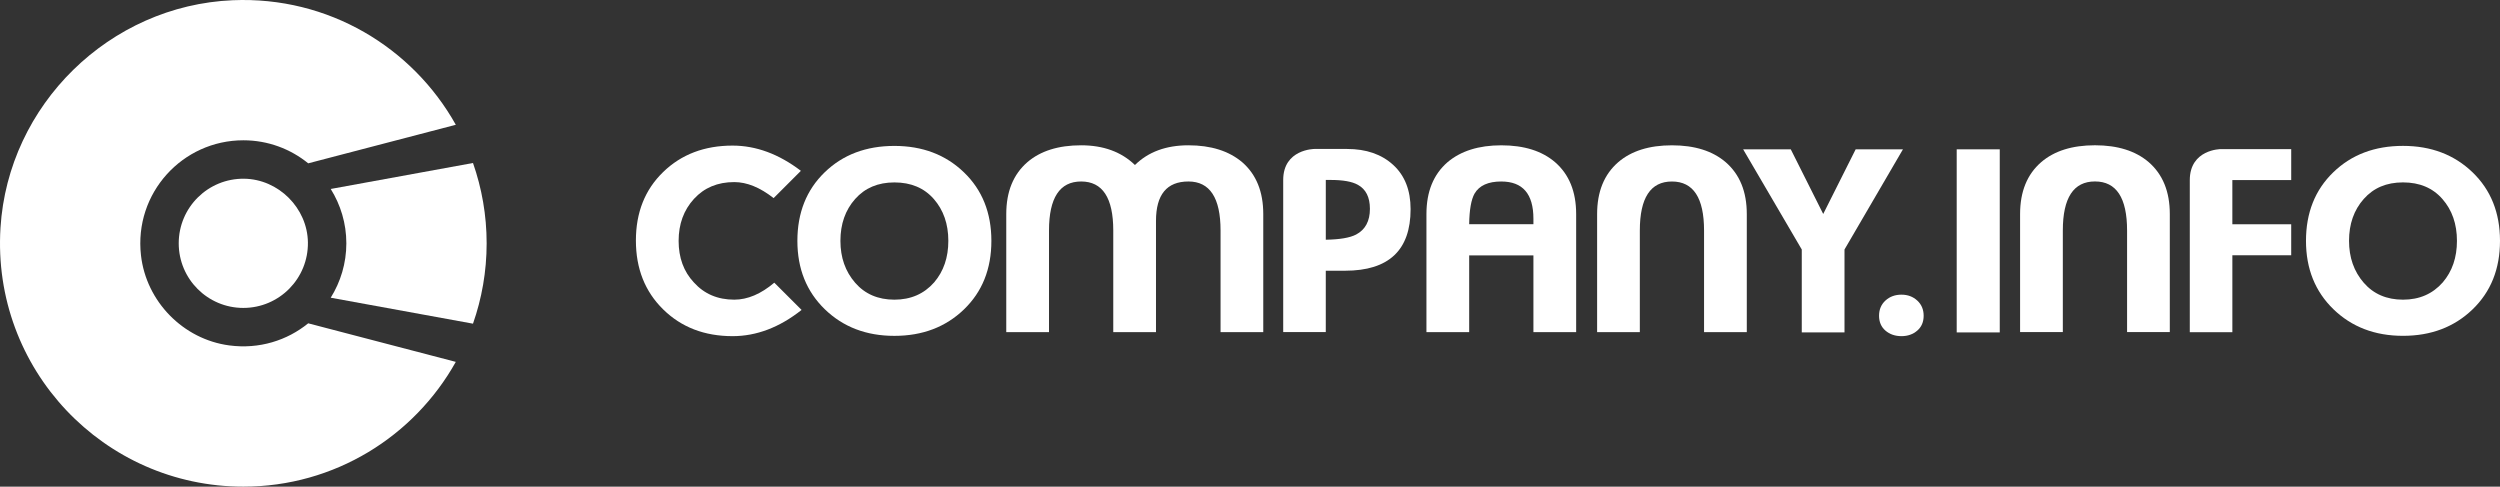
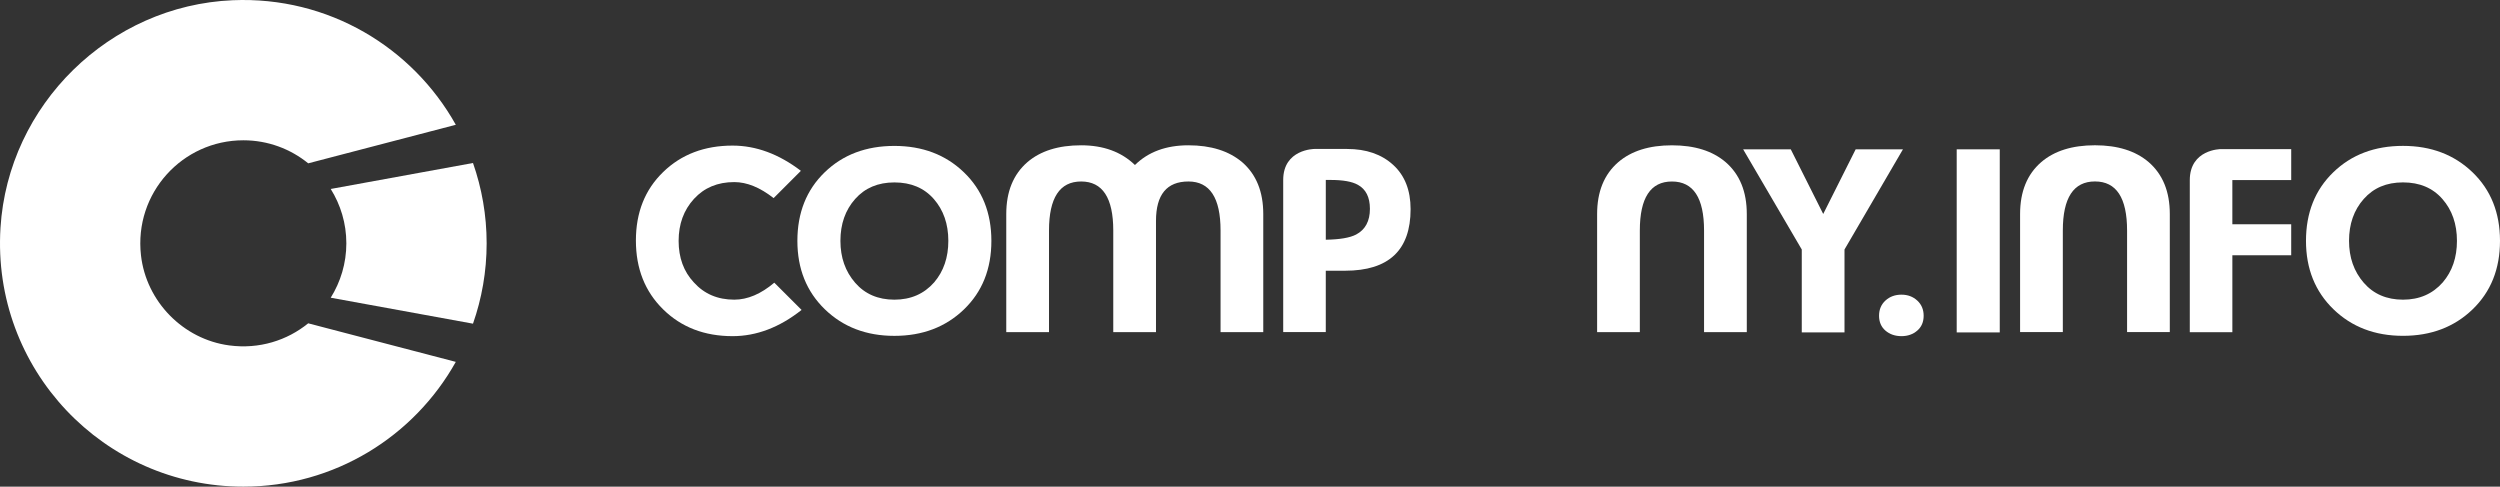
<svg xmlns="http://www.w3.org/2000/svg" id="a" viewBox="0 0 2000.01 389.32">
  <rect x="0" y="0" width="2000.01" height="389.32" fill="#333333" stroke="none" />
  <defs>
    <style>.b{fill:#fff;}</style>
  </defs>
  <g>
    <g>
      <path class="b" d="M586.04,268.92c-22.46,0-40.97-7.13-55.5-21.4-14.55-14.27-21.82-32.64-21.82-55.1,0-22.46,7.27-40.73,21.82-54.81,14.53-14.09,33.05-21.13,55.5-21.13,18.78,0,37.01,6.73,54.67,20.18l-21.82,21.83c-10.87-8.54-21.37-12.82-31.5-12.82-13.26,0-24,4.47-32.19,13.42-8.19,8.94-12.3,20.15-12.3,33.61,0,13.47,4.05,24.53,12.16,33.2,8.29,9.22,19.07,13.83,32.33,13.83,10.68,0,21.36-4.54,32.05-13.59l21.83,21.8c-17.68,13.99-36.09,20.98-55.23,20.98" />
      <path class="b" d="M672.34,192.69c0,13.28,3.91,24.44,11.76,33.49,7.84,9.03,18.31,13.56,31.41,13.56,13.09,0,23.7-4.61,31.82-13.84,7.57-8.86,11.34-19.92,11.34-33.2,0-13.47-3.87-24.63-11.62-33.48-7.75-8.86-18.26-13.28-31.54-13.28-13.1,0-23.57,4.43-31.41,13.28-7.85,8.86-11.76,20.01-11.76,33.48m-34.43,.01c0-22.47,7.27-40.75,21.81-54.84,14.55-14.1,33.15-21.13,55.79-21.13,22.46,0,41.01,7.04,55.65,21.14,14.63,14.08,21.95,32.37,21.95,54.84,0,22.47-7.32,40.75-21.95,54.83-14.64,14.1-33.19,21.14-55.65,21.14-22.46,0-41.01-7.09-55.65-21.28-14.63-14.18-21.95-32.41-21.95-54.7" />
      <path class="b" d="M976.45,265.69v-81.26c0-26.16-8.57-39.24-25.69-39.24-17.31,0-25.96,10.5-25.96,31.5v89h-34.18v-81.26c0-26.16-8.57-39.24-25.7-39.24-17.14,0-25.71,13.08-25.71,39.24v81.26h-34.19v-94.48c0-17.87,5.62-31.67,16.84-41.43,10.48-9.02,24.84-13.54,43.05-13.54,17.85,0,32.19,5.26,43.05,15.76,10.68-10.5,24.93-15.76,42.77-15.76,18.03,0,32.38,4.52,43.06,13.54,11.22,9.76,16.83,23.56,16.83,41.43v94.48h-34.18Z" />
-       <path class="b" d="M1201.04,145.19c-10.46,0-17.59,3.21-21.37,9.64-2.71,4.78-4.16,12.95-4.33,24.54h51.4c0-.55,.01-1.33,.01-2.34,0-1,0-1.7-.01-2.07,0-19.85-8.57-29.76-25.7-29.76m25.7,120.5v-61.38h-51.39v61.37h-34.19v-94.48c0-17.87,5.61-31.68,16.84-41.43,10.67-9.02,25.02-13.53,43.05-13.53,18.21,0,32.56,4.51,43.05,13.53,11.22,9.76,16.83,23.57,16.83,41.44v94.48h-34.19Z" />
      <path class="b" d="M1363.25,265.7v-81.26c0-26.16-8.57-39.24-25.7-39.24-17.13,0-25.68,13.08-25.68,39.24v81.26h-34.17v-94.48c0-17.87,5.61-31.67,16.84-41.43,10.48-9.02,24.81-13.54,43.02-13.54,18.21,0,32.56,4.52,43.05,13.54,11.22,9.76,16.83,23.56,16.83,41.43v94.48h-34.19Z" />
    </g>
    <polygon class="b" points="1475.61 199.6 1475.61 265.93 1441.42 265.93 1441.42 199.6 1394.52 119.46 1432.63 119.46 1458.58 171.18 1484.54 119.46 1522.37 119.46 1475.61 199.6" />
    <g>
      <path class="b" d="M1064.5,143.95h-3.86v47.83c11.22-.18,19.3-1.56,24.27-4.16,7.36-3.89,11.03-10.76,11.03-20.58,0-9.27-3.22-15.67-9.65-19.19-4.6-2.59-11.86-3.89-21.8-3.89m-3.86,72.62v49.08h-34.06v-121.7c0-24.69,24.94-24.79,24.94-24.79h26.16c15.29,0,27.57,4.25,36.87,12.74,9.3,8.48,13.94,20.29,13.94,35.42,0,32.84-17.47,49.25-52.41,49.25h-15.45Z" />
      <path class="b" d="M1521.23,235.74c4.98,0,9.17,1.57,12.59,4.71,3.41,3.13,5.11,7.19,5.11,12.16,0,4.98-1.7,8.94-5.11,11.88-3.42,2.95-7.61,4.43-12.59,4.43-5.16,0-9.45-1.48-12.87-4.43-3.4-2.94-5.11-6.91-5.11-11.89,0-4.98,1.71-9.03,5.11-12.16,3.42-3.14,7.71-4.71,12.87-4.71" />
    </g>
    <rect class="b" x="1565.37" y="119.46" width="34.44" height="146.48" />
    <path class="b" d="M1701.67,265.68v-81.27c0-26.17-8.57-39.25-25.7-39.25-17.13,0-25.7,13.08-25.7,39.25v81.27h-34.19v-94.49c0-17.87,5.6-31.67,16.84-41.43,10.48-9.03,24.83-13.54,43.05-13.54,18.21,0,32.56,4.52,43.05,13.54,11.22,9.76,16.83,23.56,16.83,41.43v94.49h-34.19Z" />
    <path class="b" d="M1879.24,192.69c0,13.29,3.91,24.44,11.75,33.49,7.84,9.03,18.31,13.56,31.42,13.56,13.09,0,23.7-4.61,31.82-13.84,7.57-8.86,11.34-19.92,11.34-33.21,0-13.47-3.88-24.63-11.63-33.48-7.75-8.86-18.26-13.29-31.53-13.29s-23.58,4.43-31.42,13.28c-7.85,8.86-11.75,20.02-11.75,33.48m-34.44,.01c0-22.47,7.27-40.76,21.82-54.84,14.54-14.1,33.14-21.14,55.79-21.14,22.45,0,41,7.04,55.64,21.14,14.63,14.08,21.96,32.37,21.96,54.84,0,22.47-7.33,40.75-21.96,54.83-14.64,14.1-33.19,21.14-55.64,21.14-22.46,0-41.02-7.09-55.66-21.28-14.63-14.18-21.95-32.41-21.95-54.7" />
    <path class="b" d="M1785.9,204.18v61.6h-34.06v-121.64c0-24.74,24.76-24.85,24.76-24.85h56.38v24.79h-47.09v35.31h47.08v24.8h-47.09Z" />
  </g>
-   <path class="b" d="M142.98,194.66c0-28.78,23.51-52.06,52.38-51.68,27.44,.37,50.57,23.46,50.97,50.9,.42,28.89-22.88,52.46-51.68,52.46-28.54,0-51.67-23.15-51.67-51.68" />
  <path class="b" d="M264.58,151.17c7.88,12.64,12.5,27.51,12.5,43.49,0,15.99-4.63,30.87-12.5,43.51l113.82,20.77c7.04-20.13,10.92-41.75,10.92-64.28,0-22.53-3.88-44.14-10.92-64.26l-113.82,20.77Z" />
  <path class="b" d="M246.57,258.65c-16.84,13.68-39.14,20.86-63.15,17.68-36.89-4.89-66.48-35.13-70.64-72.11-5.61-49.81,33.21-91.99,81.89-91.99,19.69,0,37.74,6.92,51.91,18.43l118.07-30.84C330.07,37.99,262.77-3.08,186.17,.18,87.67,4.37,6.51,83.81,.39,182.21c-7.04,113.14,82.64,207.11,194.27,207.11,73.06,0,136.69-40.28,169.98-99.82l-118.07-30.85Z" />
</svg>